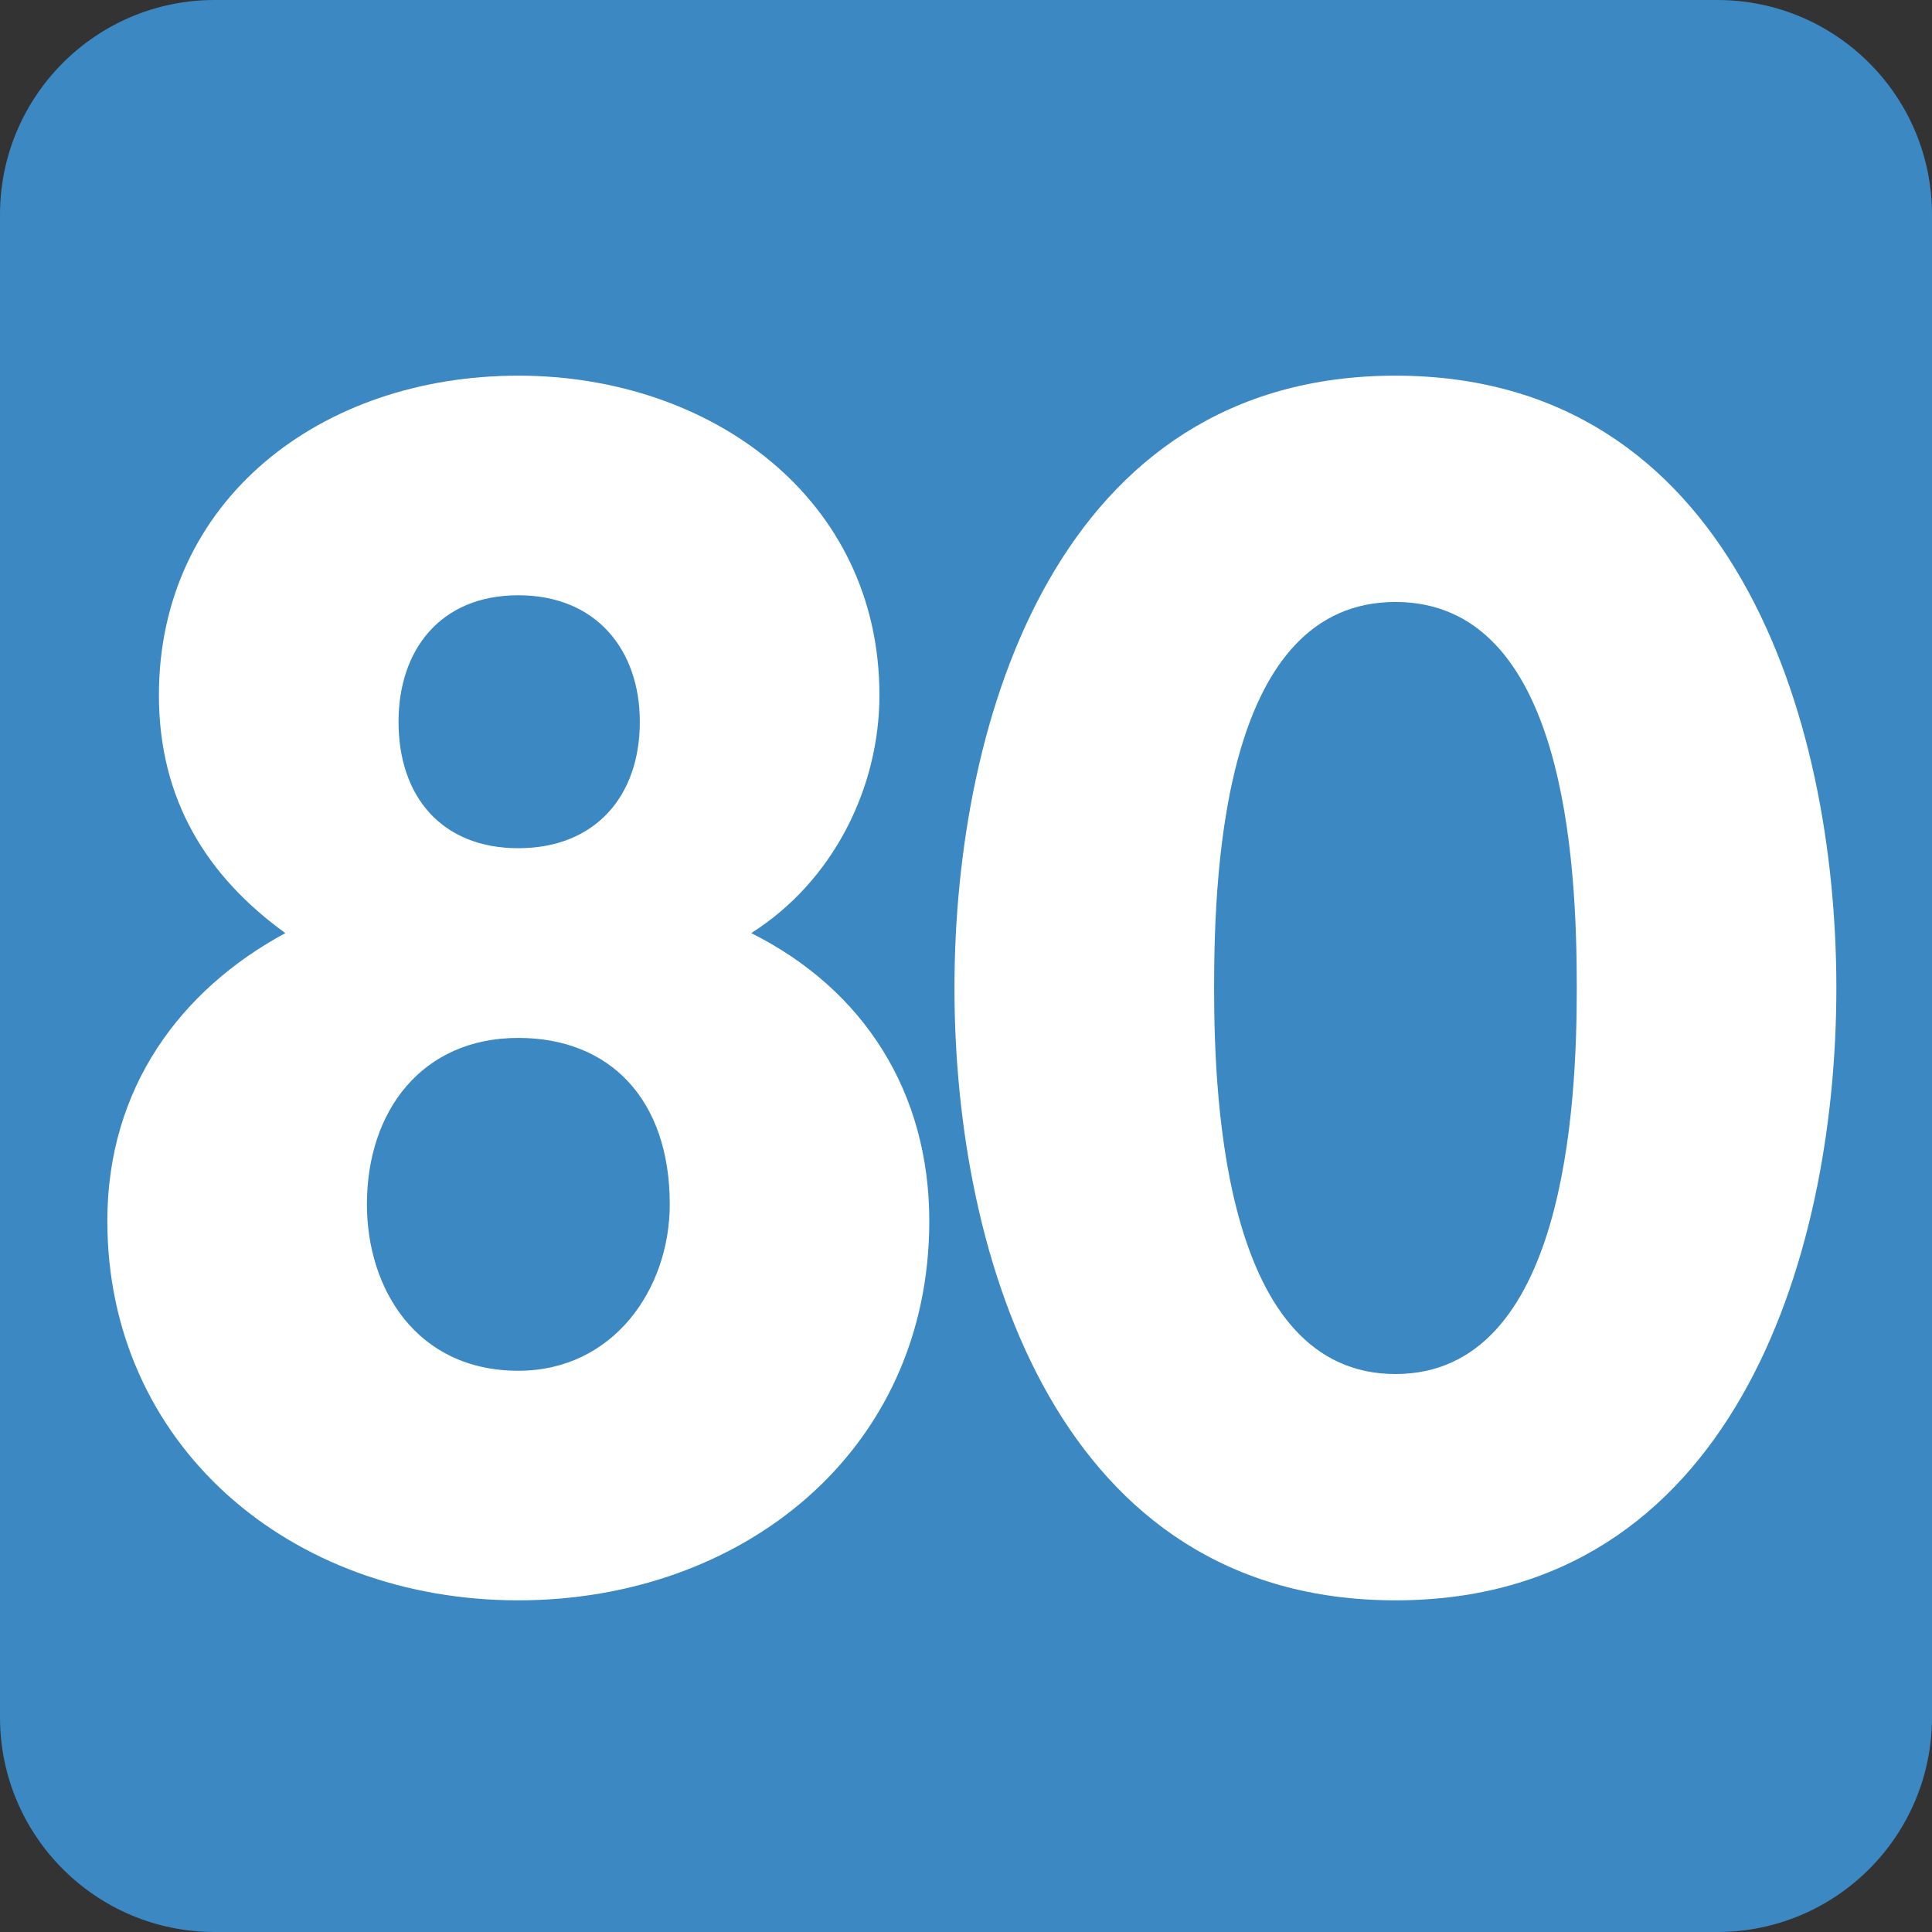
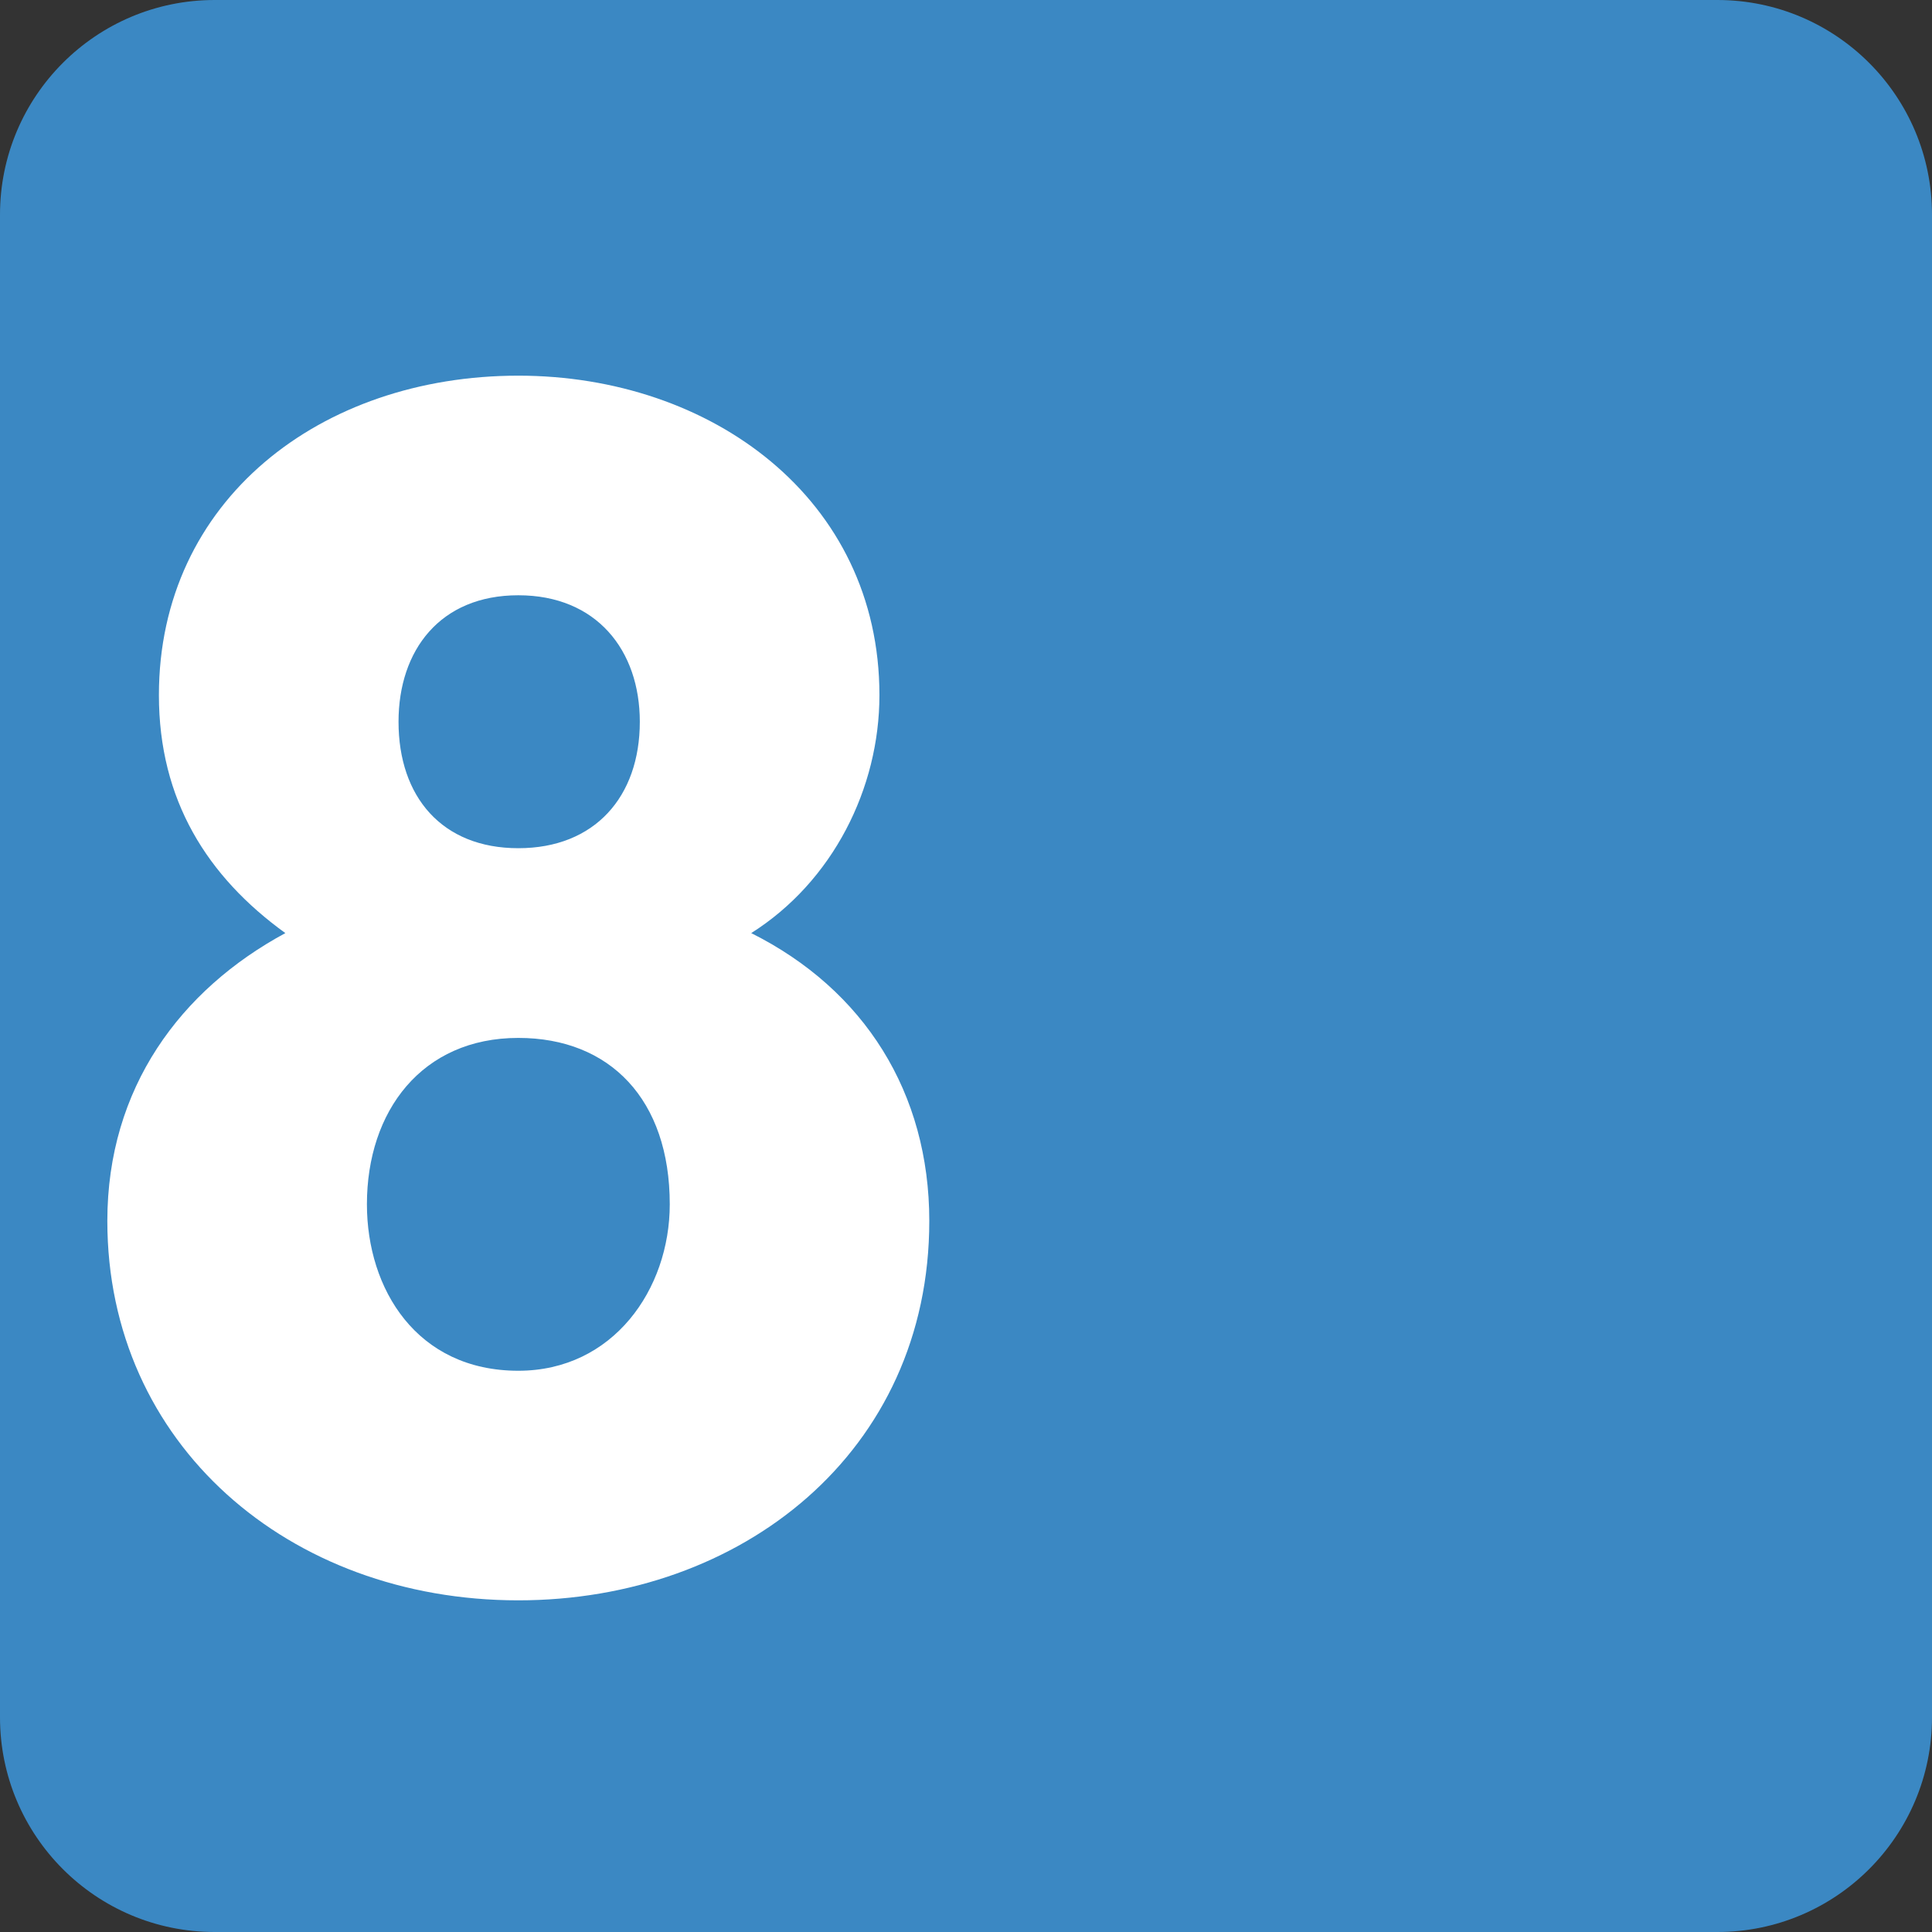
<svg xmlns="http://www.w3.org/2000/svg" viewBox="0 0 36 36" fill="none">
  <rect x="0" y="0" width="36" height="36" fill="#333333" stroke="none" />
  <path d="M36 32C36 34.209 34.209 36 32 36H4C1.791 36 0 34.209 0 32V4C0 1.791 1.791 0 4 0H32C34.209 0 36 1.791 36 4V32Z" fill="#3B88C3" />
-   <path d="M17.785 18.41C17.785 13.356 19.739 7 26.001 7C32.265 7 34.218 13.356 34.218 18.41C34.218 23.464 32.265 29.82 26.001 29.82C19.739 29.82 17.785 23.464 17.785 18.41V18.41ZM29.381 18.41C29.381 16.054 29.164 11.217 26.002 11.217C22.84 11.217 22.623 16.054 22.623 18.41C22.623 20.611 22.84 25.603 26.002 25.603C29.164 25.603 29.381 20.611 29.381 18.41V18.41Z" fill="white" />
  <path d="M2 22.751C2 20.271 3.364 18.442 5.317 17.387C3.86 16.333 2.961 14.907 2.961 12.953C2.961 9.325 5.969 7 9.658 7C13.254 7 16.387 9.294 16.387 12.953C16.387 14.689 15.518 16.426 13.998 17.387C16.107 18.442 17.316 20.364 17.316 22.751C17.316 27.061 13.812 29.82 9.657 29.82C5.38 29.82 2 26.905 2 22.751V22.751ZM6.837 22.44C6.837 24.022 7.767 25.542 9.658 25.542C11.426 25.542 12.48 24.022 12.48 22.44C12.48 20.487 11.364 19.34 9.658 19.34C7.861 19.34 6.837 20.704 6.837 22.44V22.44ZM7.426 13.449C7.426 14.844 8.233 15.805 9.658 15.805C11.084 15.805 11.922 14.844 11.922 13.449C11.922 12.116 11.115 11.092 9.658 11.092C8.201 11.092 7.426 12.116 7.426 13.449V13.449Z" fill="white" />
</svg>